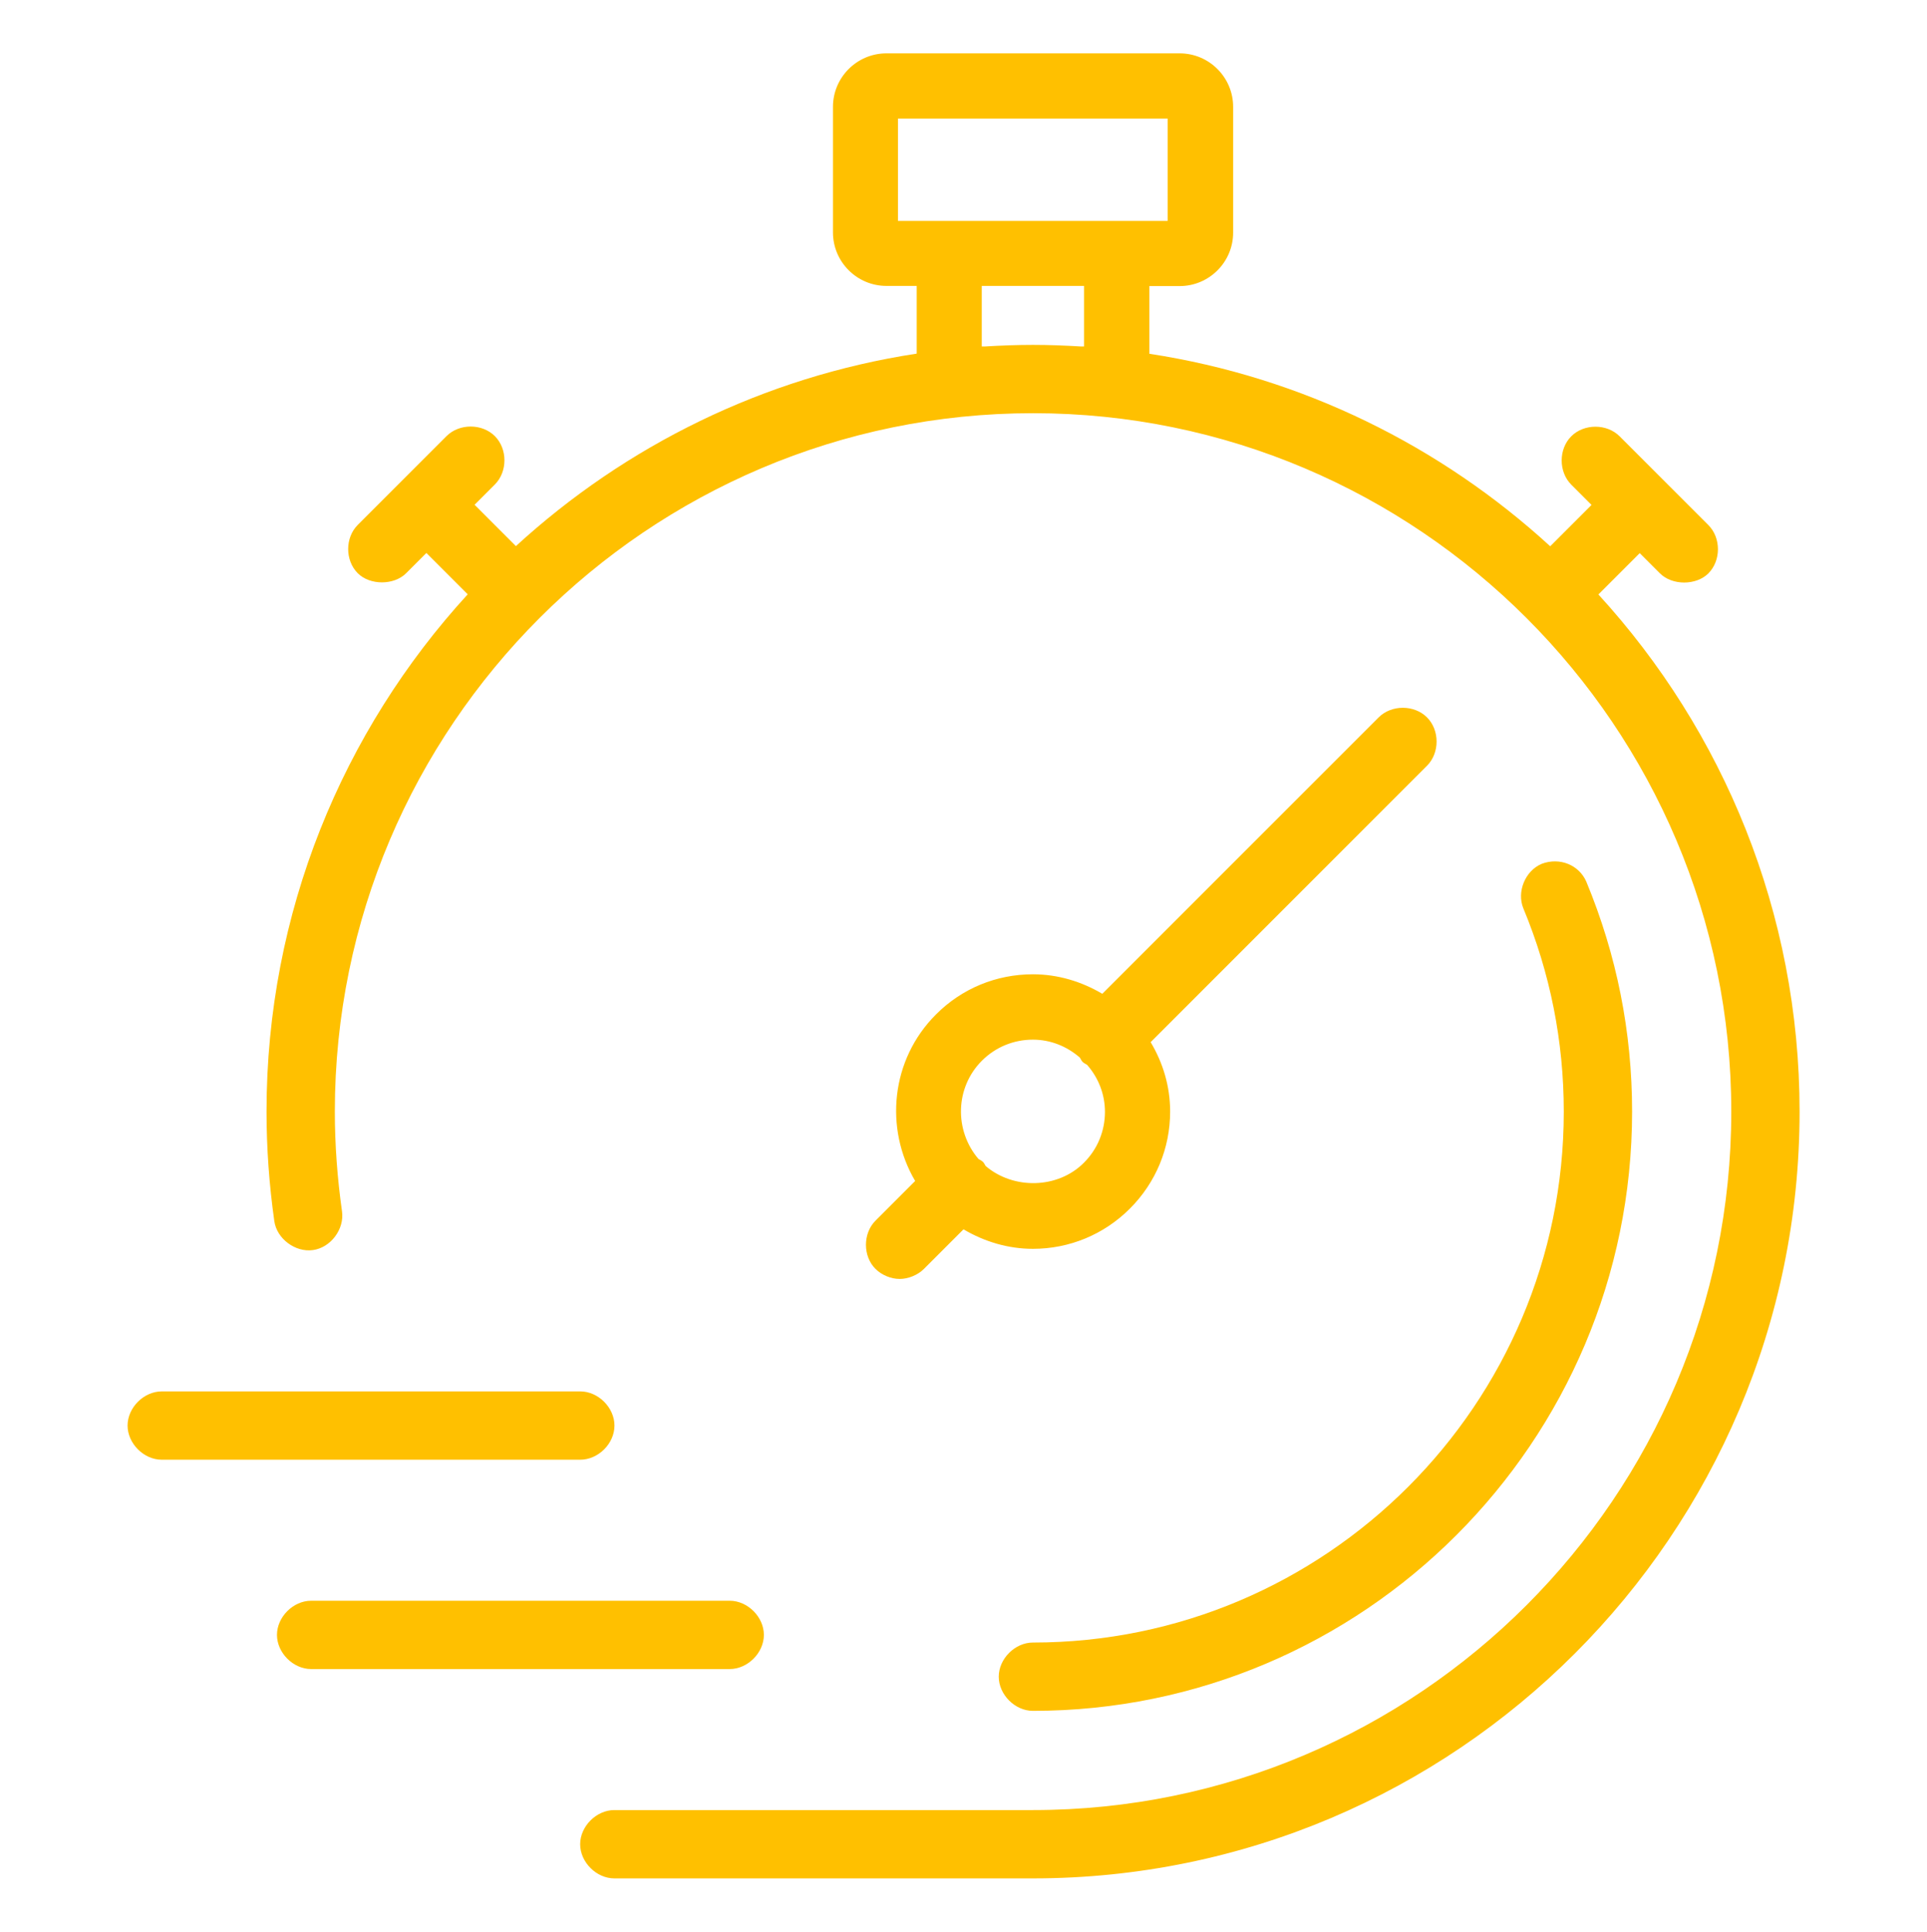
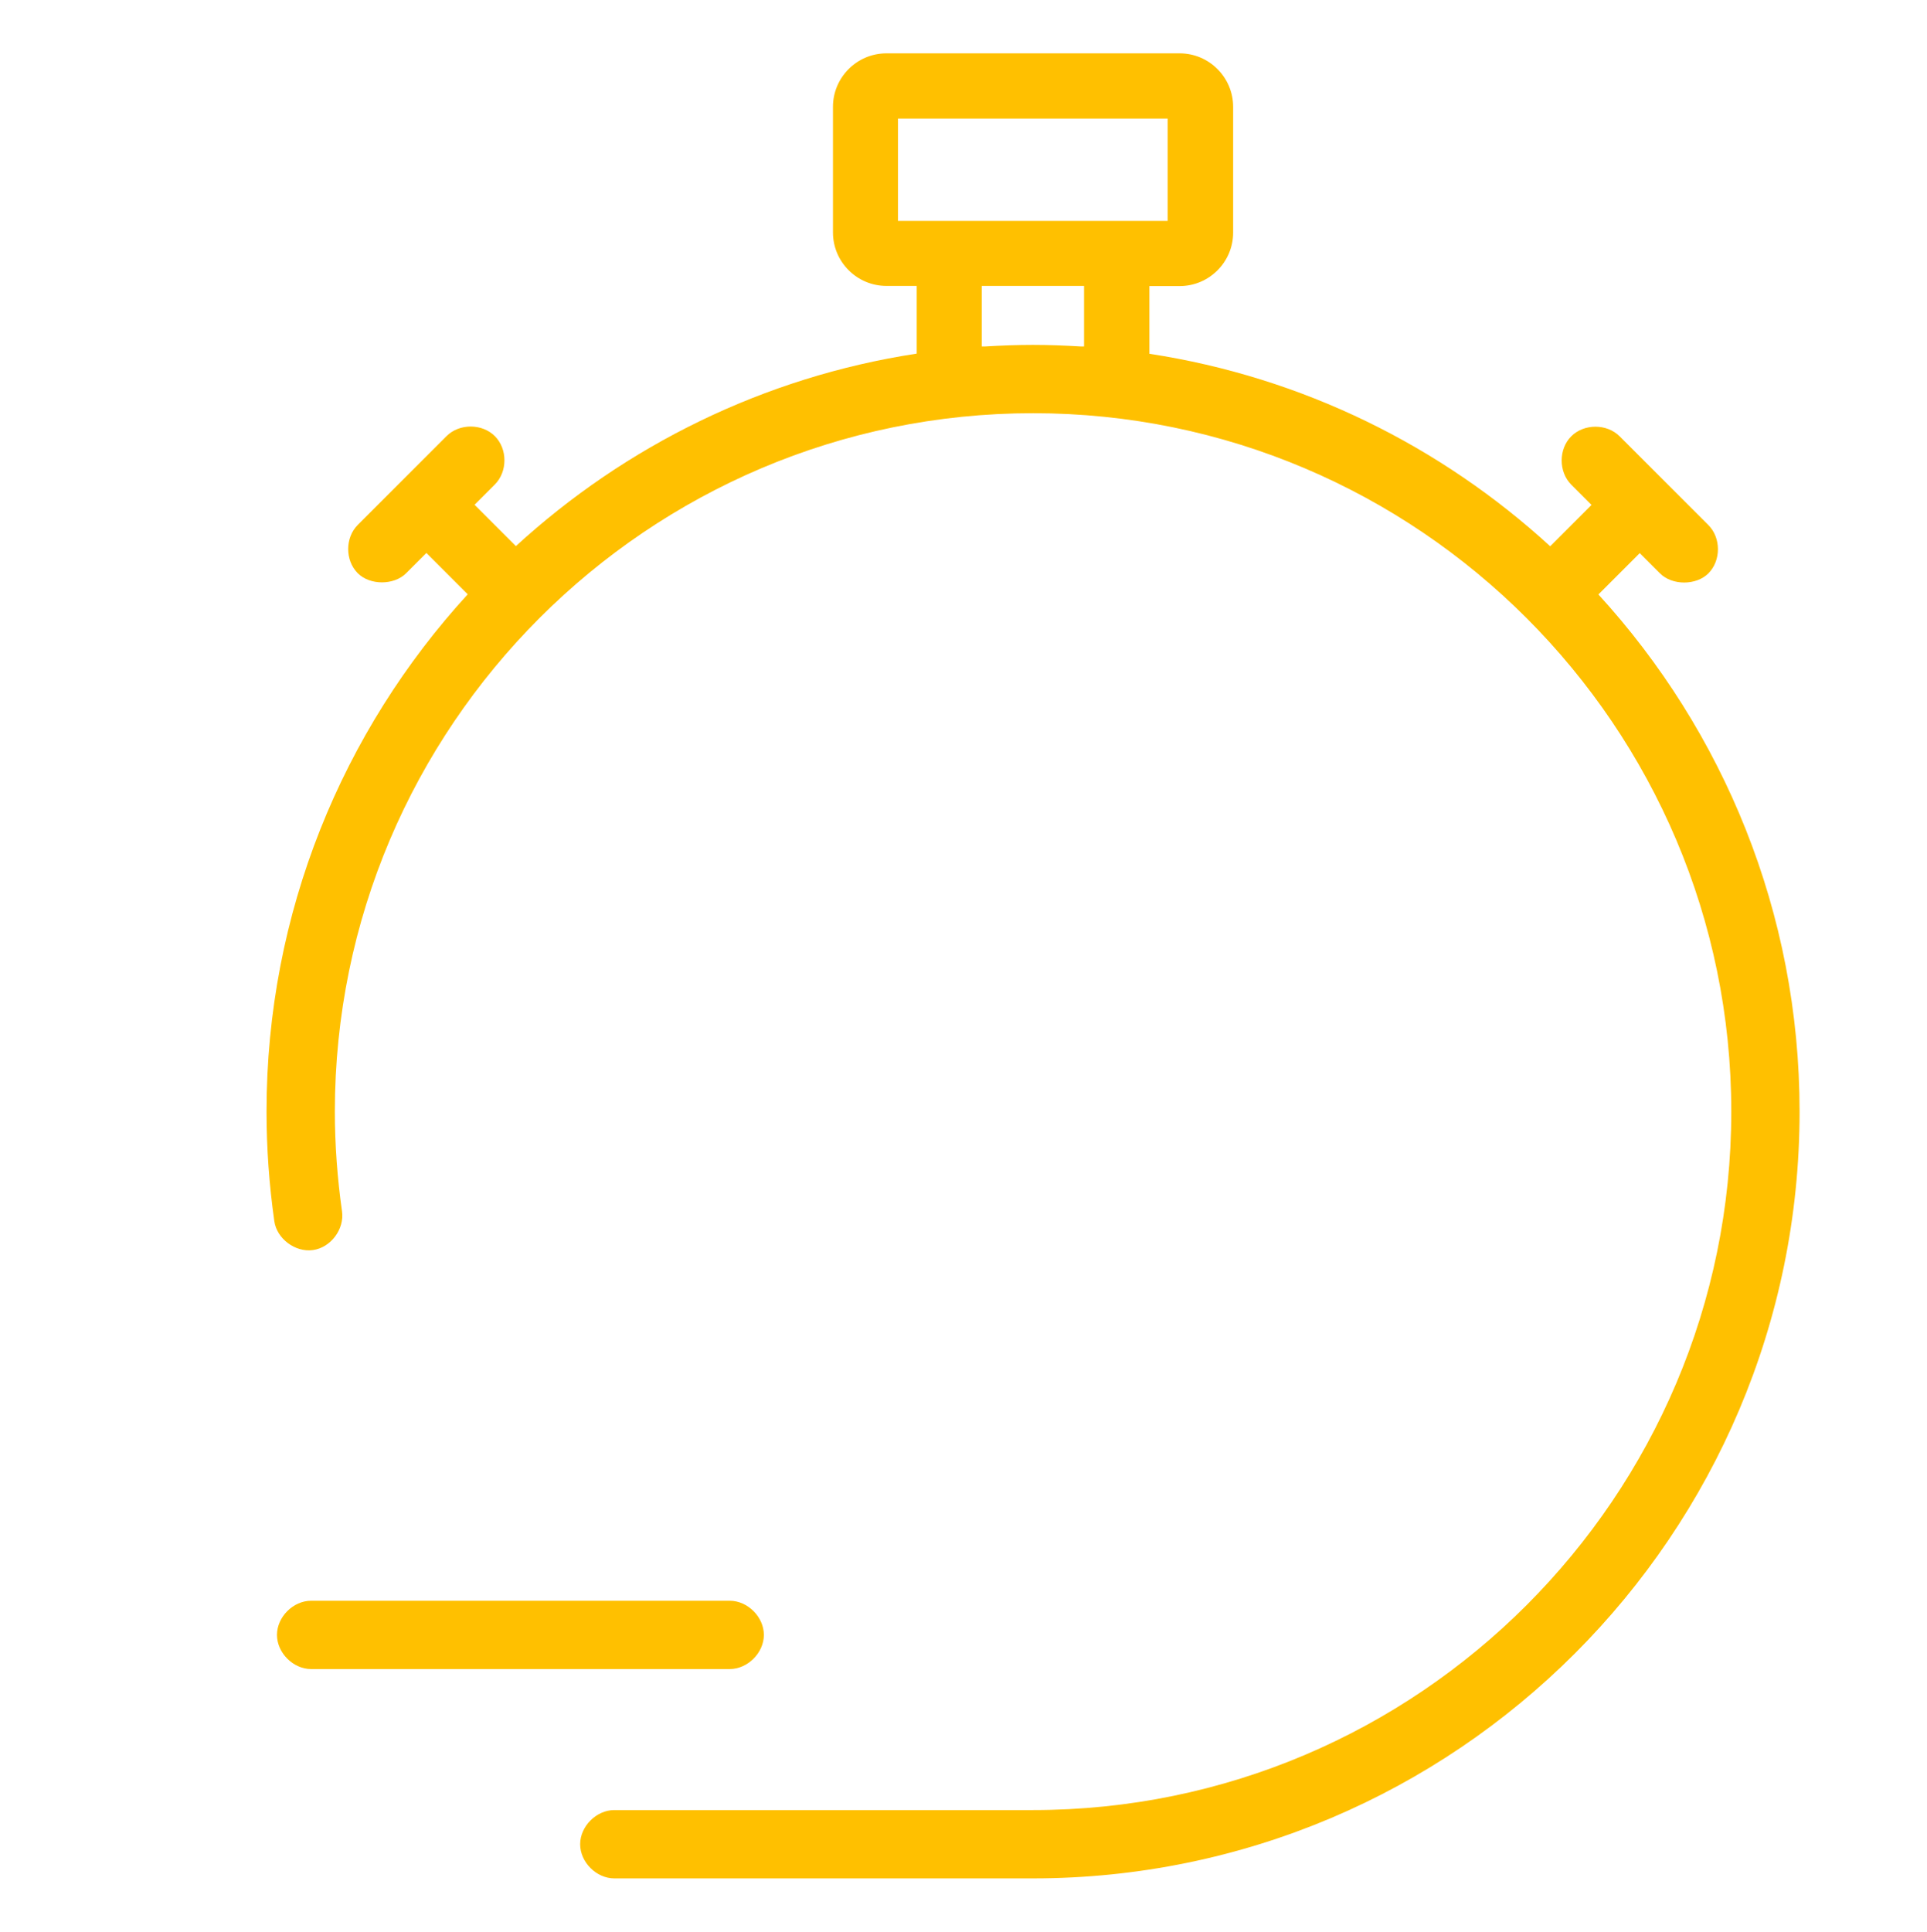
<svg xmlns="http://www.w3.org/2000/svg" version="1.1" id="Layer_1" x="0px" y="0px" viewBox="0 0 123.56 123.85" style="enable-background:new 0 0 123.56 123.85;" xml:space="preserve">
  <style type="text/css">
	.st0{fill:#FFC000;}
</style>
  <g>
    <path class="st0" d="M48.98,104.81c0-1.15-1.04-2.19-2.19-2.19H19.95c-1.15,0-2.19,1.04-2.19,2.19s1.04,2.19,2.19,2.19h26.84   C47.94,107,48.98,105.96,48.98,104.81z" />
-     <path class="st0" d="M39.4,91.39c0-1.15-1.04-2.19-2.19-2.19H10.37c-1.15,0-2.19,1.04-2.19,2.19c0,1.15,1.04,2.19,2.19,2.19H37.2   C38.36,93.58,39.4,92.55,39.4,91.39z" />
    <path class="st0" d="M102.49,38.11l2.65-2.65l1.3,1.3c0.78,0.78,2.32,0.78,3.1,0c0.82-0.82,0.82-2.28,0-3.1l-5.69-5.69   c-0.82-0.82-2.28-0.82-3.1,0c-0.82,0.82-0.82,2.28,0,3.1l1.3,1.3l-2.65,2.65c-7.01-6.42-15.88-10.84-25.7-12.34v-4.34h1.94   c1.89,0,3.43-1.54,3.43-3.43V6.85c0-1.89-1.54-3.43-3.43-3.43H56.84c-1.89,0-3.43,1.54-3.43,3.43v8.05c0,1.89,1.54,3.43,3.43,3.43   h1.94v4.34c-9.82,1.5-18.69,5.92-25.7,12.34l-2.65-2.65l1.3-1.3c0.82-0.82,0.82-2.28,0-3.1c-0.82-0.82-2.28-0.82-3.1,0l-5.69,5.69   c-0.82,0.82-0.82,2.28,0,3.1c0.78,0.78,2.32,0.78,3.1,0l1.3-1.3l2.65,2.65c-8.01,8.75-12.9,20.39-12.9,33.16   c0,2.34,0.17,4.7,0.5,7.03c0.16,1.12,1.34,2.01,2.48,1.85c1.14-0.16,2.02-1.34,1.86-2.48c-0.3-2.12-0.46-4.27-0.46-6.4   c0-24.69,20.09-44.77,44.77-44.77s44.77,20.09,44.77,44.77c0,24.69-20.09,44.78-44.77,44.78H39.39c-1.15,0-2.19,1.04-2.19,2.19   c0,1.15,1.04,2.19,2.19,2.19h26.84c27.11,0,49.16-22.05,49.16-49.16C115.39,58.5,110.49,46.85,102.49,38.11z M57.58,7.6h17.29v6.56   H71.6H60.86h-3.28V7.6z M62.95,22.21v-3.88h6.56v3.88h-0.23c-1.01-0.06-2.02-0.1-3.05-0.1c-1.02,0-2.04,0.04-3.05,0.1H62.95z" />
-     <path class="st0" d="M66.23,105.3c-1.15,0-2.19,1.04-2.19,2.19s1.04,2.19,2.19,2.19c21.19,0,38.42-17.24,38.42-38.42   c0-5.09-0.98-10.03-2.94-14.75c-0.47-1.06-1.7-1.57-2.86-1.13c-1.06,0.45-1.61,1.8-1.17,2.86c1.72,4.14,2.59,8.52,2.59,13.03   C100.27,90.03,85,105.3,66.23,105.3z" />
-     <path class="st0" d="M56.14,81.35c0.39,0.39,0.99,0.64,1.55,0.64c0.55,0,1.16-0.25,1.55-0.64l2.54-2.54   c1.34,0.79,2.86,1.25,4.45,1.25c2.35,0,4.56-0.92,6.22-2.58c1.66-1.66,2.58-3.87,2.58-6.22c0-1.6-0.45-3.11-1.25-4.45L91.5,49.09   c0.82-0.82,0.82-2.28,0-3.1s-2.28-0.82-3.1,0L70.68,63.71c-1.34-0.79-2.85-1.25-4.45-1.25c-2.35,0-4.56,0.91-6.22,2.58   c-2.89,2.89-3.31,7.3-1.33,10.67l-2.54,2.54C55.32,79.07,55.32,80.54,56.14,81.35z M62.96,68c0.87-0.87,2.03-1.35,3.27-1.35   c1.12,0,2.17,0.42,3.01,1.15c0.06,0.09,0.1,0.2,0.18,0.28c0.08,0.08,0.19,0.12,0.29,0.19c0.73,0.84,1.14,1.89,1.14,3.01   c0,1.23-0.48,2.4-1.36,3.27c-1.67,1.67-4.51,1.72-6.29,0.2c-0.06-0.09-0.1-0.2-0.18-0.27c-0.08-0.08-0.19-0.12-0.28-0.18   C61.18,72.47,61.24,69.72,62.96,68z" />
  </g>
</svg>